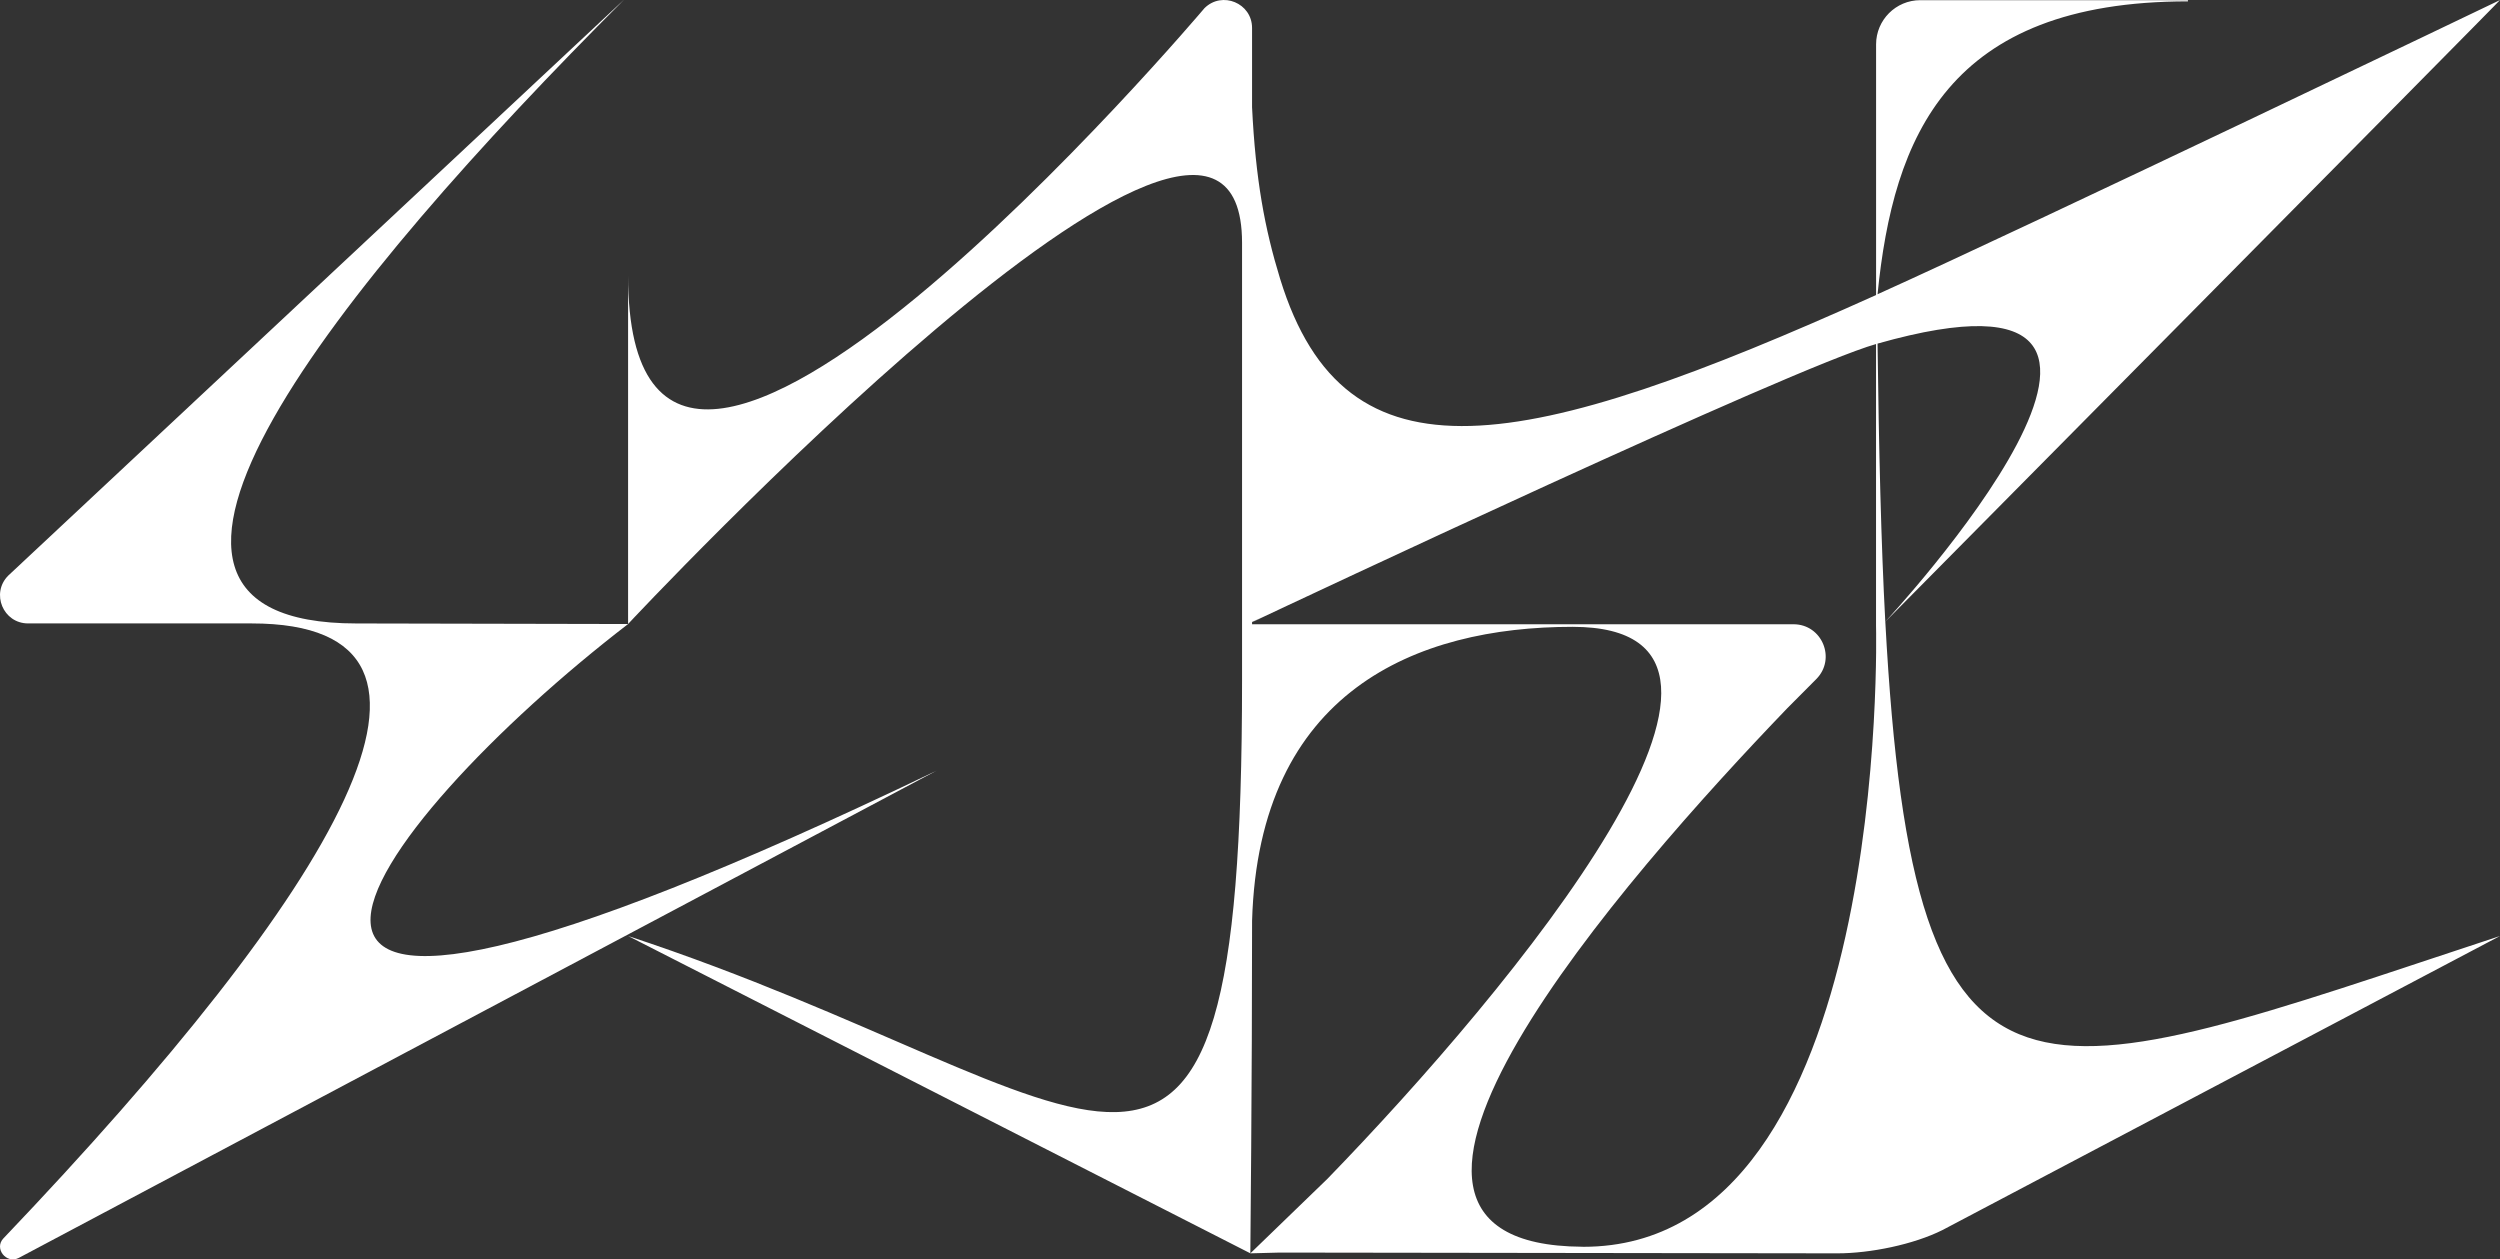
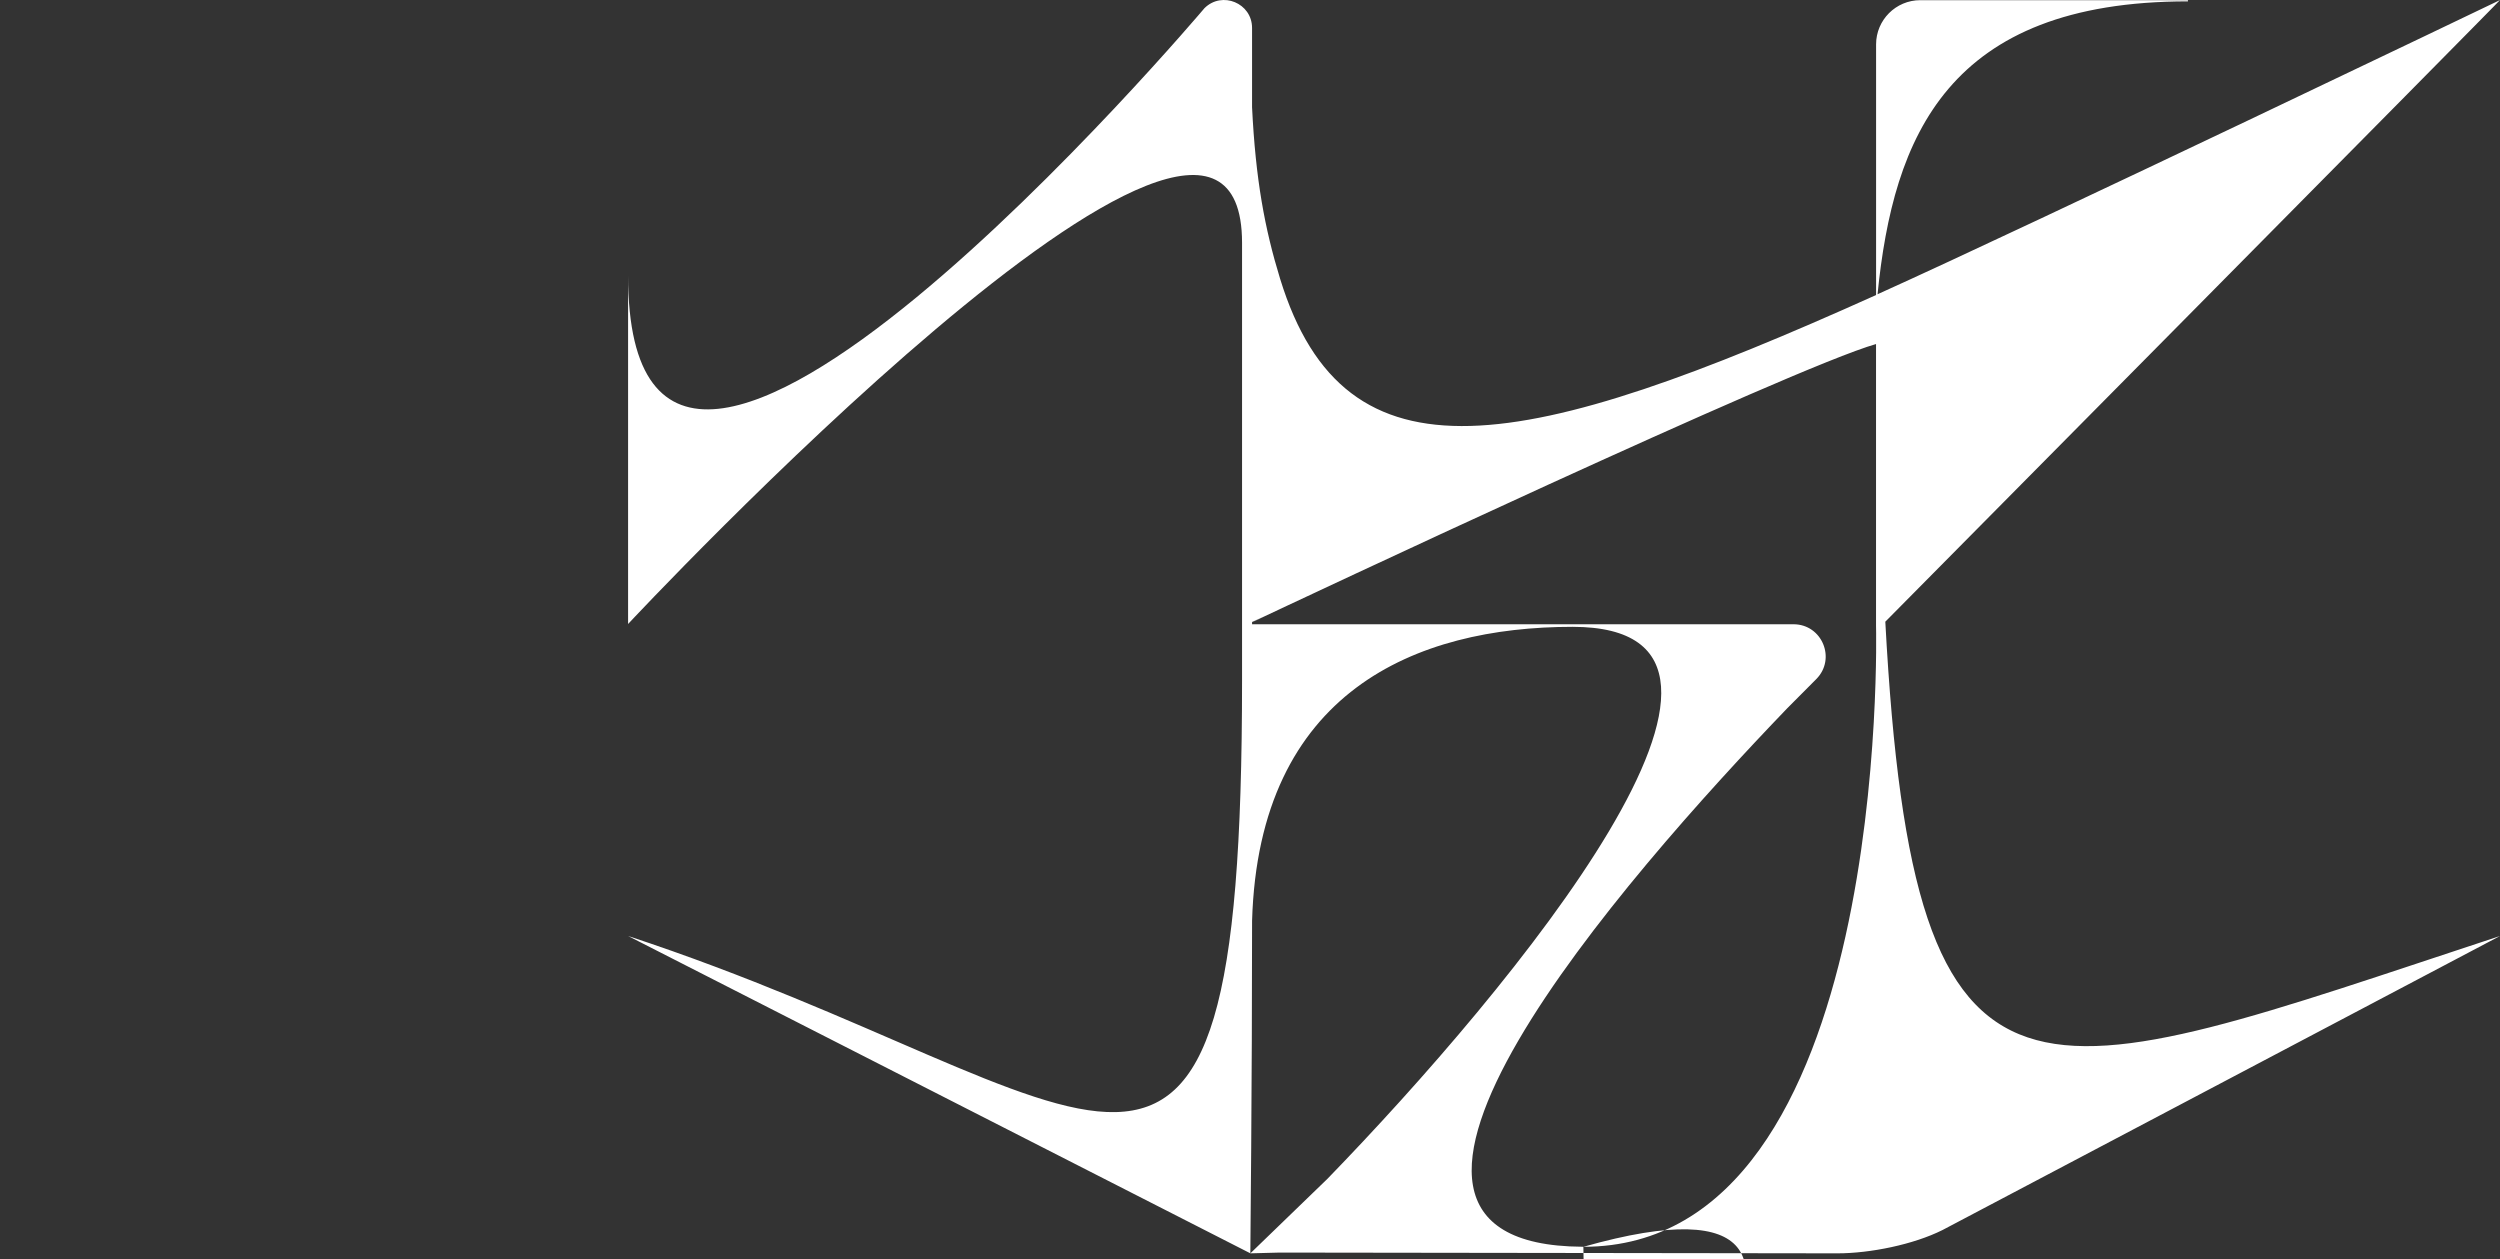
<svg xmlns="http://www.w3.org/2000/svg" id="Layer_1" viewBox="0 0 874.76 440.67">
  <rect x="0" y="0" width="874.76" height="440.67" fill="#333333" stroke="none" />
  <defs>
    <style>
      .cls-1 {
        fill: #ffffff;
      }
    </style>
  </defs>
-   <path class="cls-1" d="M659.67,217.54S875.26-.21,874.76.02c0,0-162.58,78.04-217.8,102.94C662.48,47.84,681.45.48,765.57.48V.06h-93.65c-8.54,0-15.47,6.93-15.47,15.47v87.7c-123.25,55.51-185.73,68.55-208.54-5.7-5.39-17.55-8.57-34.72-9.81-60.02V9.78c0-8.68-10.49-13.04-16.65-6.92,0,0-201.68,238.77-201.68,93.53v121.95S434.6-11.76,434.6,84.98v153.09c0,228.07-46.21,144.94-214.82,89.44l217.72,111.03s.61-60.13.61-116.4c2.37-80.23,57.39-102.81,112.12-102.81,83.66,0-21.23,126.64-85.74,193.13l-26.98,26.09,10.23-.27,195.2.27c11.4,0,26.59-3.06,36.78-8.17l195.04-102.87c-164.07,54-205.02,77.27-215.08-109.97ZM438.1,217.61l3.55-1.77c-1.18.61-2.36,1.21-3.55,1.83v-.06ZM554.03,436.26l-.42-.02c-98.1-.63,14.66-128.99,71.74-188.4l10.17-10.22c7.06-7.1,2.04-19.19-7.97-19.19h-189.45v-.72c14.49-6.83,188.72-88.88,218.33-97.33v98.64s5.62,217.24-102.4,217.24ZM656.96,120.23c126.46-35.84,2.71,97.29,2.71,97.29-1.45-27.06-2.27-60.91-2.71-97.29Z" />
-   <path class="cls-1" d="M218.2.02L2.88,201.41c-6.16,6.19-1.78,16.73,6.95,16.73h78.22c85.33,0,29.98,92.66-86.86,215.18-3.34,3.5.99,9.02,5.32,6.86l321.19-170.52c-293.64,141.14-198.43,18.2-107.92-51.31l-95.09-.2c-102.63,0-5.8-118.8,93.52-218.12Z" />
+   <path class="cls-1" d="M659.67,217.54S875.26-.21,874.76.02c0,0-162.58,78.04-217.8,102.94C662.48,47.84,681.45.48,765.57.48V.06h-93.65c-8.54,0-15.47,6.93-15.47,15.47v87.7c-123.25,55.51-185.73,68.55-208.54-5.7-5.39-17.55-8.57-34.72-9.81-60.02V9.78c0-8.68-10.49-13.04-16.65-6.92,0,0-201.68,238.77-201.68,93.53v121.95S434.6-11.76,434.6,84.98v153.09c0,228.07-46.21,144.94-214.82,89.44l217.72,111.03s.61-60.13.61-116.4c2.37-80.23,57.39-102.81,112.12-102.81,83.66,0-21.23,126.64-85.74,193.13l-26.98,26.09,10.23-.27,195.2.27c11.4,0,26.59-3.06,36.78-8.17l195.04-102.87c-164.07,54-205.02,77.27-215.08-109.97ZM438.1,217.61l3.55-1.77c-1.18.61-2.36,1.21-3.55,1.83v-.06ZM554.03,436.26l-.42-.02c-98.1-.63,14.66-128.99,71.74-188.4l10.17-10.22c7.06-7.1,2.04-19.19-7.97-19.19h-189.45v-.72c14.49-6.83,188.72-88.88,218.33-97.33v98.64s5.62,217.24-102.4,217.24Zc126.46-35.84,2.71,97.29,2.71,97.29-1.45-27.06-2.27-60.91-2.71-97.29Z" />
</svg>